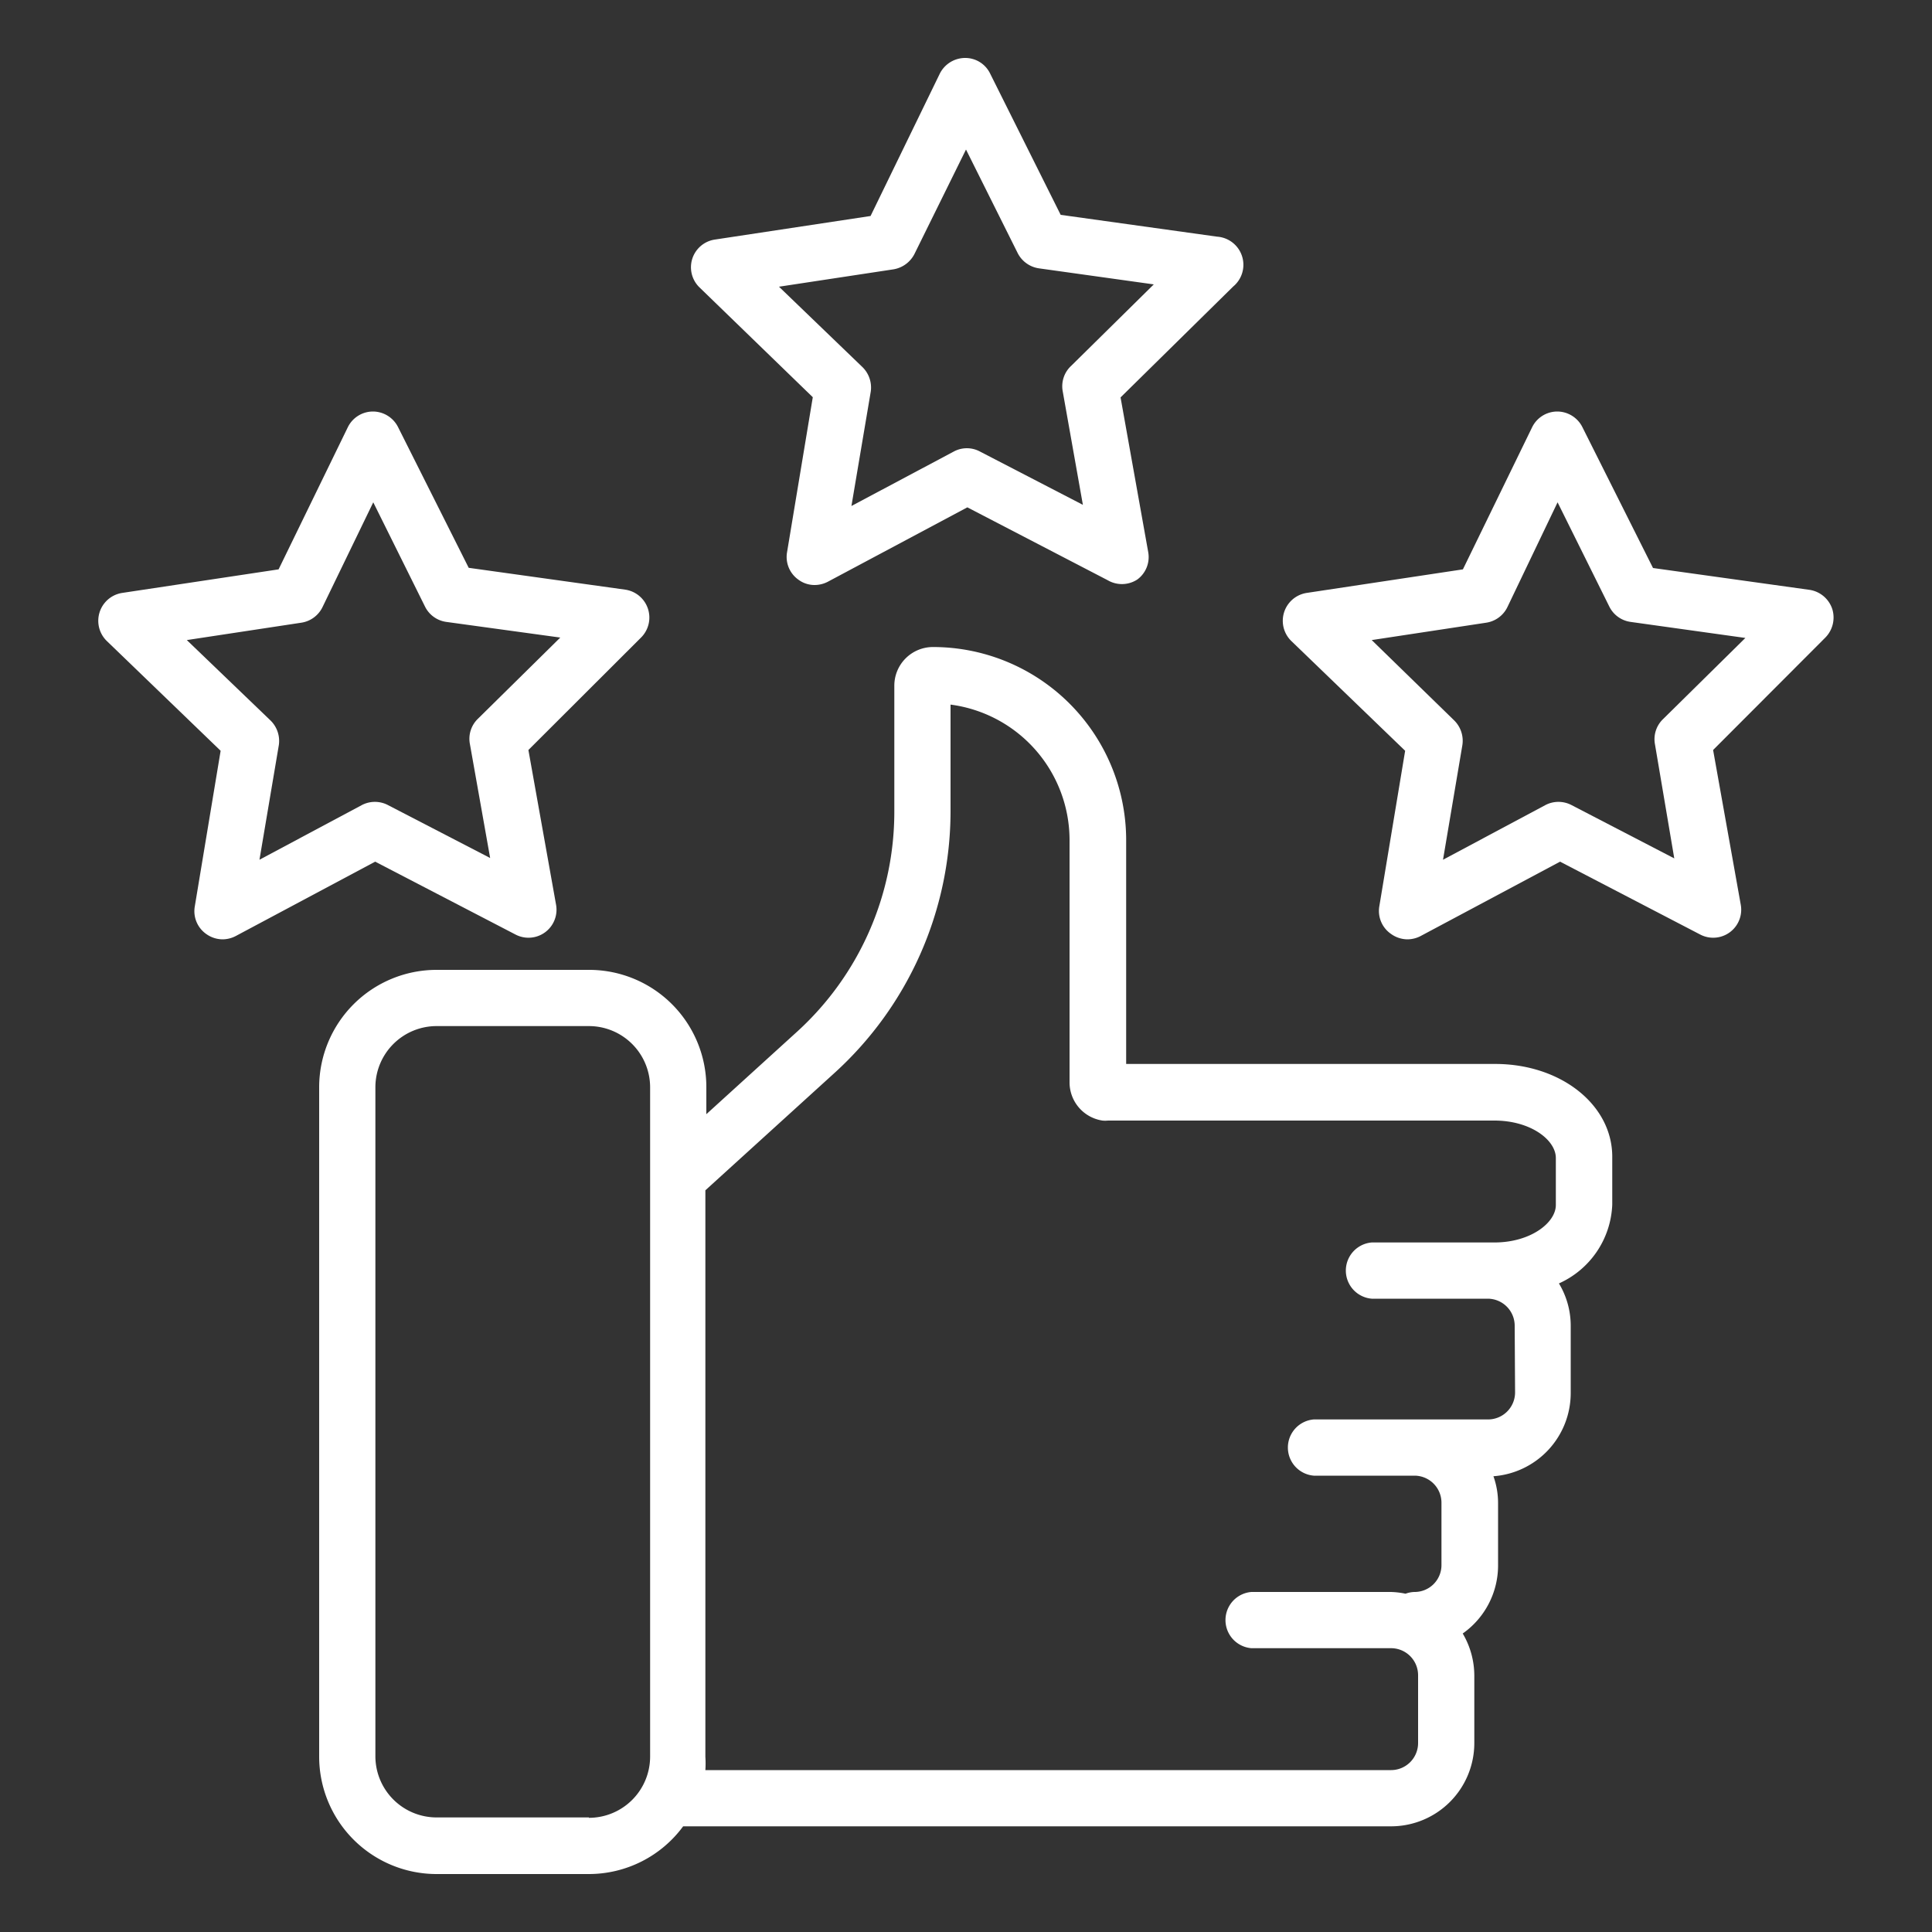
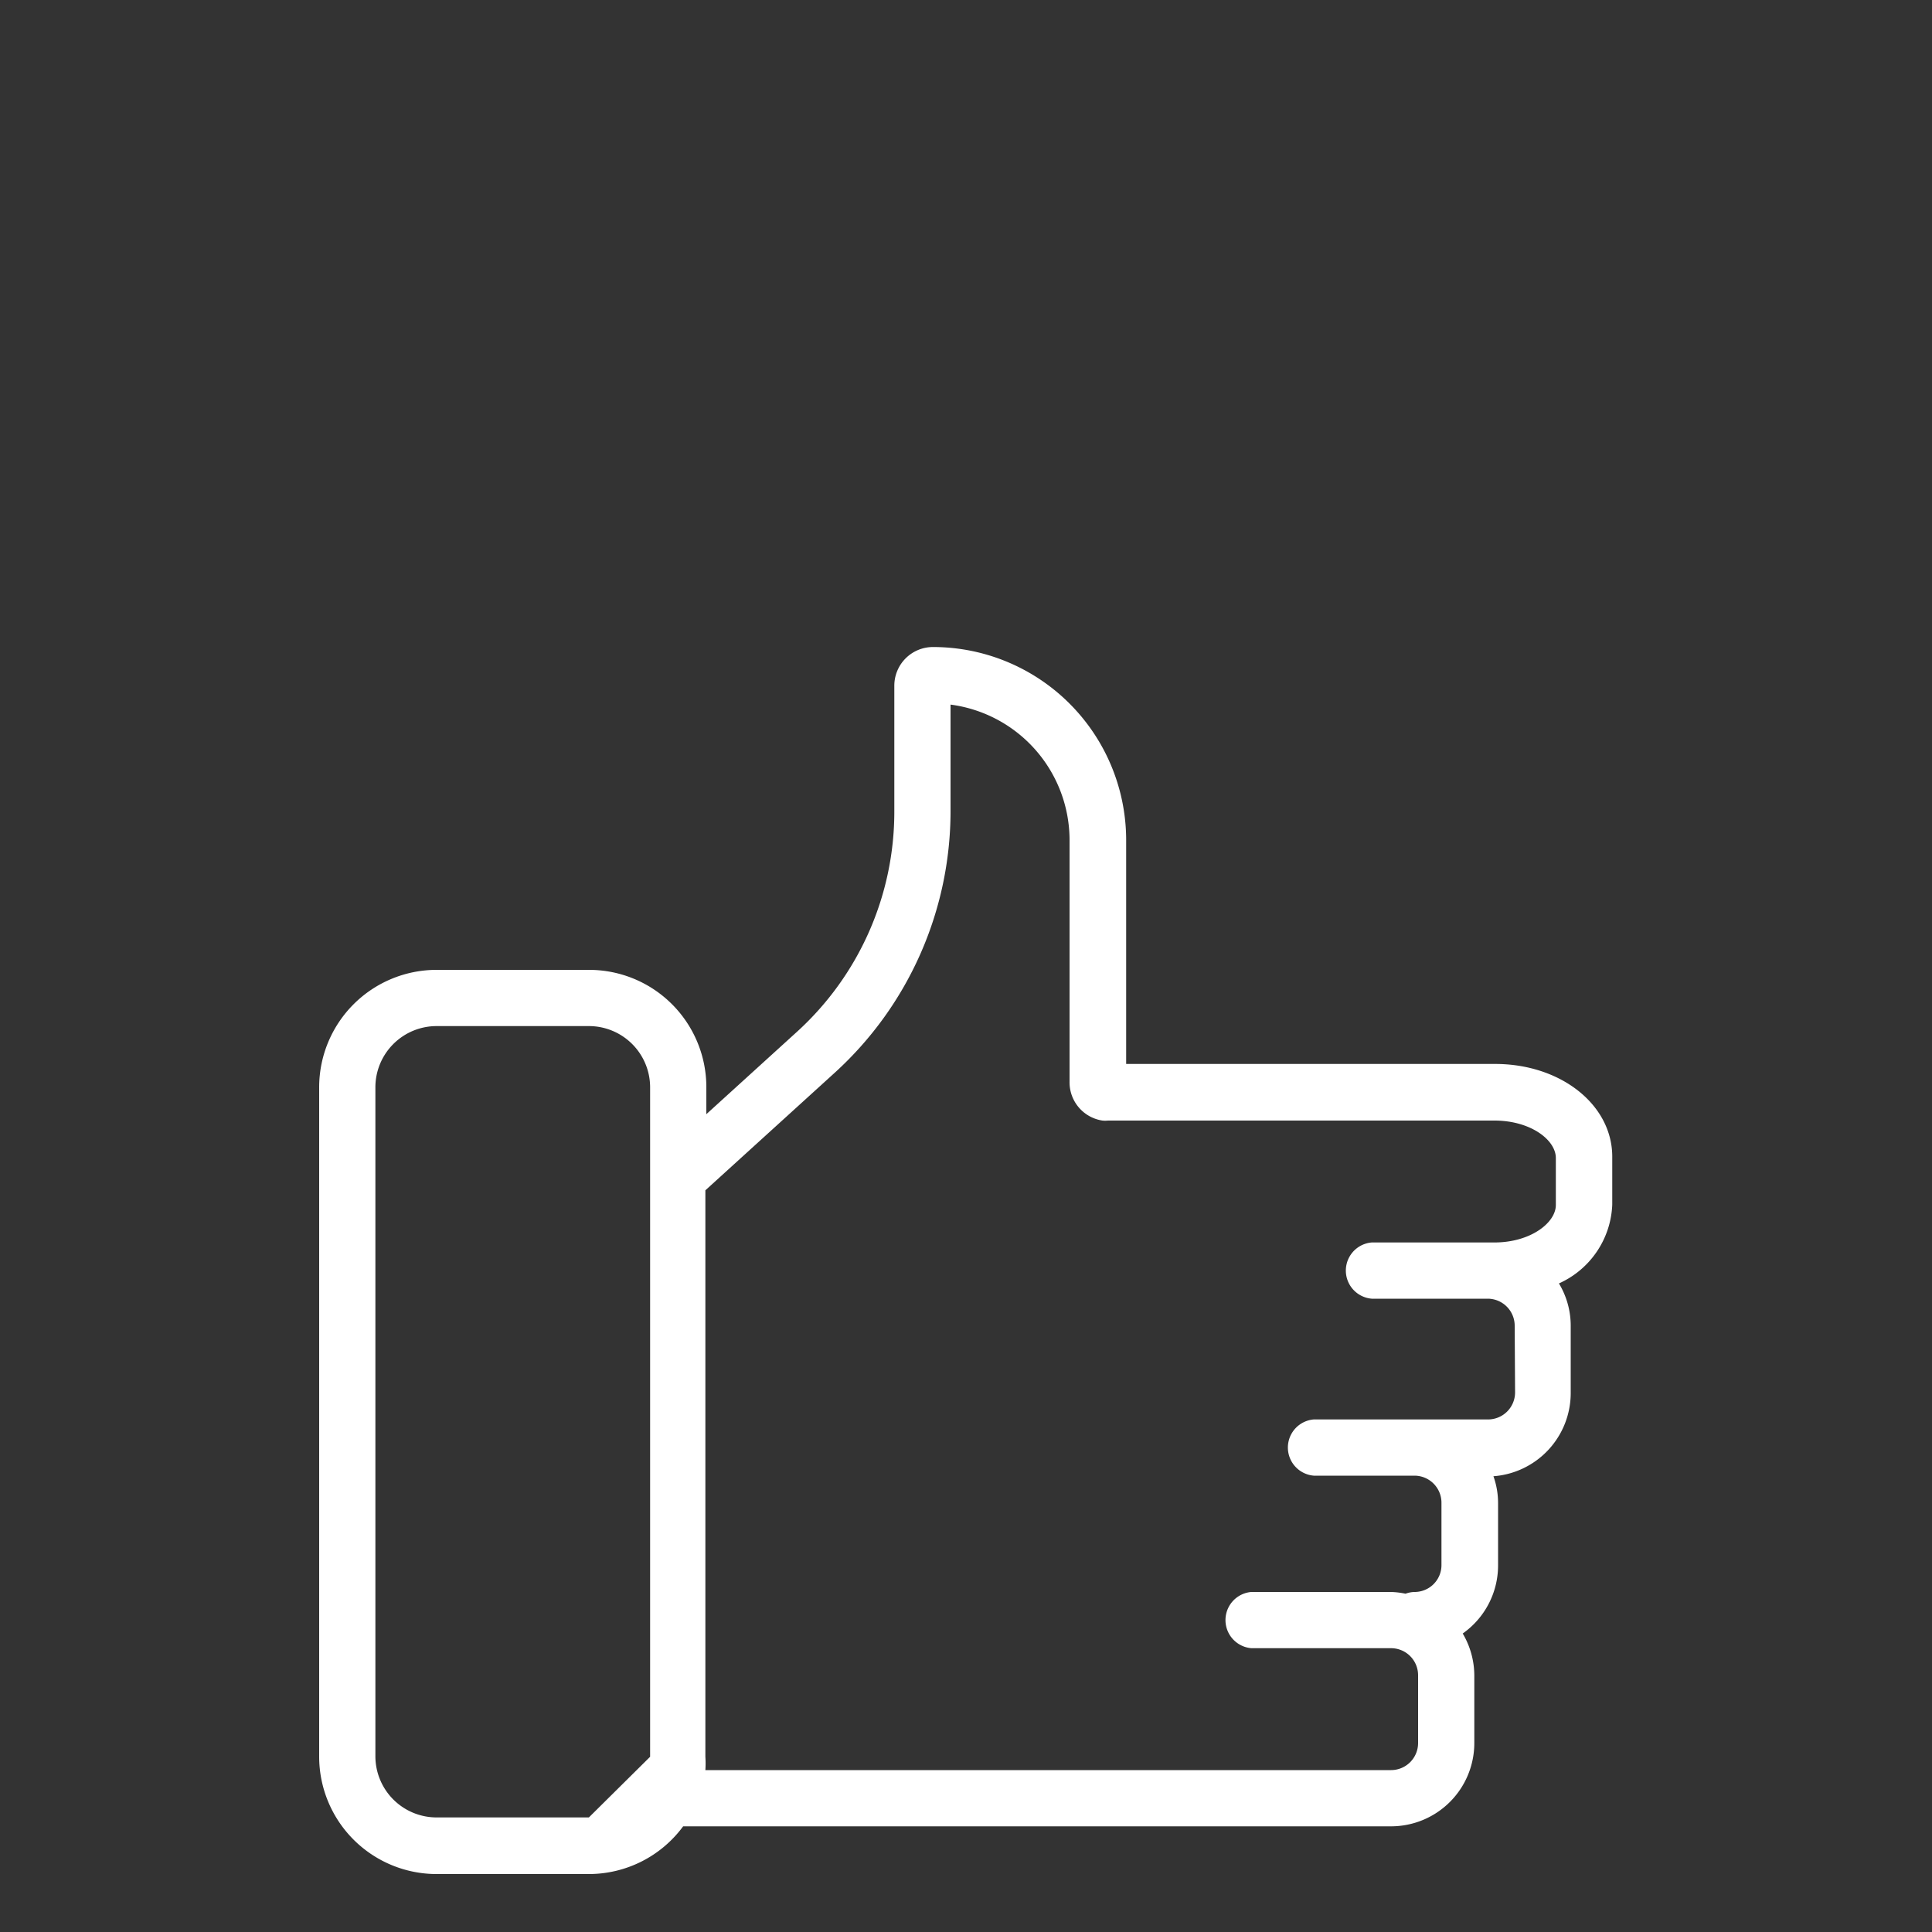
<svg xmlns="http://www.w3.org/2000/svg" viewBox="0 0 100 100" id="Satisfaction">
  <rect x="0" y="0" width="100" height="100" fill="#333333" stroke="none" />
-   <path d="M77.39,55.07H58.29V43.49a10,10,0,0,0-10-10,2,2,0,0,0-2,2V42a15.39,15.39,0,0,1-5,11.37l-4.73,4.3V56.27a6.07,6.07,0,0,0-6.07-6.07H22.6a6.08,6.08,0,0,0-6.08,6.07V90.93A6.08,6.08,0,0,0,22.6,97h7.88a6.06,6.06,0,0,0,4.88-2.47H72a4.31,4.31,0,0,0,4.31-4.31V86.71a4.3,4.3,0,0,0-.6-2.16A4.31,4.31,0,0,0,77.54,81V77.82a4.14,4.14,0,0,0-.24-1.41,4.32,4.32,0,0,0,4-4.3V68.6a4.24,4.24,0,0,0-.61-2.17,4.67,4.67,0,0,0,2.76-4.08V59.92C83.48,57.2,80.8,55.07,77.39,55.07Zm-46.91,39H22.6a3.17,3.17,0,0,1-3.17-3.16V56.27a3.17,3.17,0,0,1,3.17-3.16h7.88a3.17,3.17,0,0,1,3.17,3.16V90.93A3.17,3.17,0,0,1,30.48,94.09Zm47.94-22a1.4,1.4,0,0,1-1.4,1.4H68a1.46,1.46,0,0,0,0,2.91h5.21a1.4,1.4,0,0,1,1.4,1.4V81a1.39,1.39,0,0,1-1.4,1.4,1.45,1.45,0,0,0-.46.09A4.27,4.27,0,0,0,72,82.4H64.77a1.46,1.46,0,0,0,0,2.91H72a1.4,1.4,0,0,1,1.4,1.4v3.51a1.4,1.4,0,0,1-1.4,1.4H36.51a5.32,5.32,0,0,0,0-.69V61.61l6.69-6.08a18.31,18.31,0,0,0,6-13.52V36.47a7.08,7.08,0,0,1,6.16,7V56a2,2,0,0,0,1.7,2,1.43,1.43,0,0,0,.29,0h20c1.87,0,3.18,1,3.18,1.94v2.43c0,.92-1.31,1.94-3.18,1.94H71a1.46,1.46,0,0,0,0,2.91h6a1.4,1.4,0,0,1,1.4,1.4Z" fill="#ffffff" class="color000000 svgShape" />
-   <path d="M26.68 48.37a1.45 1.45 0 002.1-1.55l-1.43-8L33.18 33a1.46 1.46 0 00-.82-2.48l-8.1-1.13L20.6 22.1a1.46 1.46 0 00-1.3-.8h0a1.45 1.45 0 00-1.3.82l-3.58 7.35L6.32 30.69a1.46 1.46 0 00-.79 2.49l5.89 5.68-1.34 8.07a1.44 1.44 0 00.59 1.41 1.47 1.47 0 00.85.28 1.49 1.49 0 00.68-.17l7.22-3.85zm-7.95-6.7l-5.3 2.83 1-5.92A1.48 1.48 0 0014 37.29L9.67 33.13l5.93-.9a1.46 1.46 0 001.09-.8L19.32 26 22 31.4a1.45 1.45 0 001.1.79L29 33l-4.27 4.21a1.44 1.44 0 00-.41 1.29l1.05 5.91-5.33-2.76A1.46 1.46 0 0018.73 41.67zM94.84 31.53a1.47 1.47 0 00-1.18-1l-8.1-1.13L81.9 22.1a1.46 1.46 0 00-1.3-.8h0a1.45 1.45 0 00-1.3.82l-3.58 7.35-8.09 1.22a1.46 1.46 0 00-.79 2.49l5.89 5.68-1.34 8.07A1.44 1.44 0 0072 48.34a1.47 1.47 0 00.85.28 1.49 1.49 0 00.68-.17l7.22-3.85L88 48.37a1.45 1.45 0 002.1-1.55l-1.43-8L94.48 33A1.48 1.48 0 0094.84 31.53zm-8.77 5.7a1.44 1.44 0 00-.41 1.29l1 5.91-5.32-2.76a1.46 1.46 0 00-1.35 0l-5.3 2.83 1-5.92a1.48 1.48 0 00-.42-1.29L71 33.13l5.93-.9a1.46 1.46 0 001.09-.8L80.62 26 83.3 31.4a1.45 1.45 0 001.1.79l5.94.83zM42.07 20.56l-1.34 8.07A1.44 1.44 0 0041.32 30a1.4 1.4 0 00.85.28 1.49 1.49 0 00.68-.17l7.22-3.85 7.26 3.77A1.46 1.46 0 0058.86 30a1.44 1.44 0 00.57-1.43l-1.43-8 5.83-5.74A1.46 1.46 0 0063 12.25l-8.1-1.13L51.25 3.81A1.43 1.43 0 0049.94 3a1.47 1.47 0 00-1.3.82l-3.58 7.36L37 12.4a1.45 1.45 0 00-.79 2.48zm4.18-6.62a1.49 1.49 0 001.09-.81L50 7.74l2.68 5.37a1.47 1.47 0 001.1.78l5.94.83-4.27 4.21A1.44 1.44 0 0055 20.22l1.05 5.91-5.33-2.76a1.43 1.43 0 00-1.35 0l-5.3 2.82 1-5.92A1.48 1.48 0 0044.64 19l-4.32-4.16z" fill="#ffffff" class="color000000 svgShape" />
+   <path d="M77.39,55.07H58.29V43.49a10,10,0,0,0-10-10,2,2,0,0,0-2,2V42a15.39,15.39,0,0,1-5,11.37l-4.73,4.3V56.27a6.07,6.07,0,0,0-6.07-6.07H22.6a6.08,6.08,0,0,0-6.08,6.07V90.93A6.08,6.08,0,0,0,22.6,97h7.88a6.06,6.06,0,0,0,4.88-2.47H72a4.31,4.31,0,0,0,4.31-4.31V86.71a4.3,4.3,0,0,0-.6-2.16A4.31,4.31,0,0,0,77.54,81V77.82a4.14,4.14,0,0,0-.24-1.41,4.32,4.32,0,0,0,4-4.3V68.6a4.24,4.24,0,0,0-.61-2.17,4.67,4.67,0,0,0,2.76-4.08V59.92C83.48,57.2,80.8,55.07,77.39,55.07Zm-46.91,39H22.6a3.17,3.17,0,0,1-3.17-3.16V56.27a3.17,3.17,0,0,1,3.17-3.16h7.88a3.17,3.17,0,0,1,3.17,3.16V90.93Zm47.94-22a1.4,1.4,0,0,1-1.4,1.4H68a1.46,1.46,0,0,0,0,2.91h5.21a1.4,1.4,0,0,1,1.4,1.4V81a1.39,1.39,0,0,1-1.4,1.4,1.45,1.45,0,0,0-.46.09A4.27,4.27,0,0,0,72,82.4H64.77a1.46,1.46,0,0,0,0,2.91H72a1.4,1.4,0,0,1,1.4,1.4v3.51a1.4,1.4,0,0,1-1.4,1.4H36.51a5.32,5.32,0,0,0,0-.69V61.61l6.69-6.08a18.31,18.31,0,0,0,6-13.52V36.47a7.08,7.08,0,0,1,6.16,7V56a2,2,0,0,0,1.7,2,1.43,1.43,0,0,0,.29,0h20c1.87,0,3.18,1,3.18,1.94v2.43c0,.92-1.31,1.94-3.18,1.94H71a1.46,1.46,0,0,0,0,2.91h6a1.4,1.4,0,0,1,1.4,1.4Z" fill="#ffffff" class="color000000 svgShape" />
</svg>